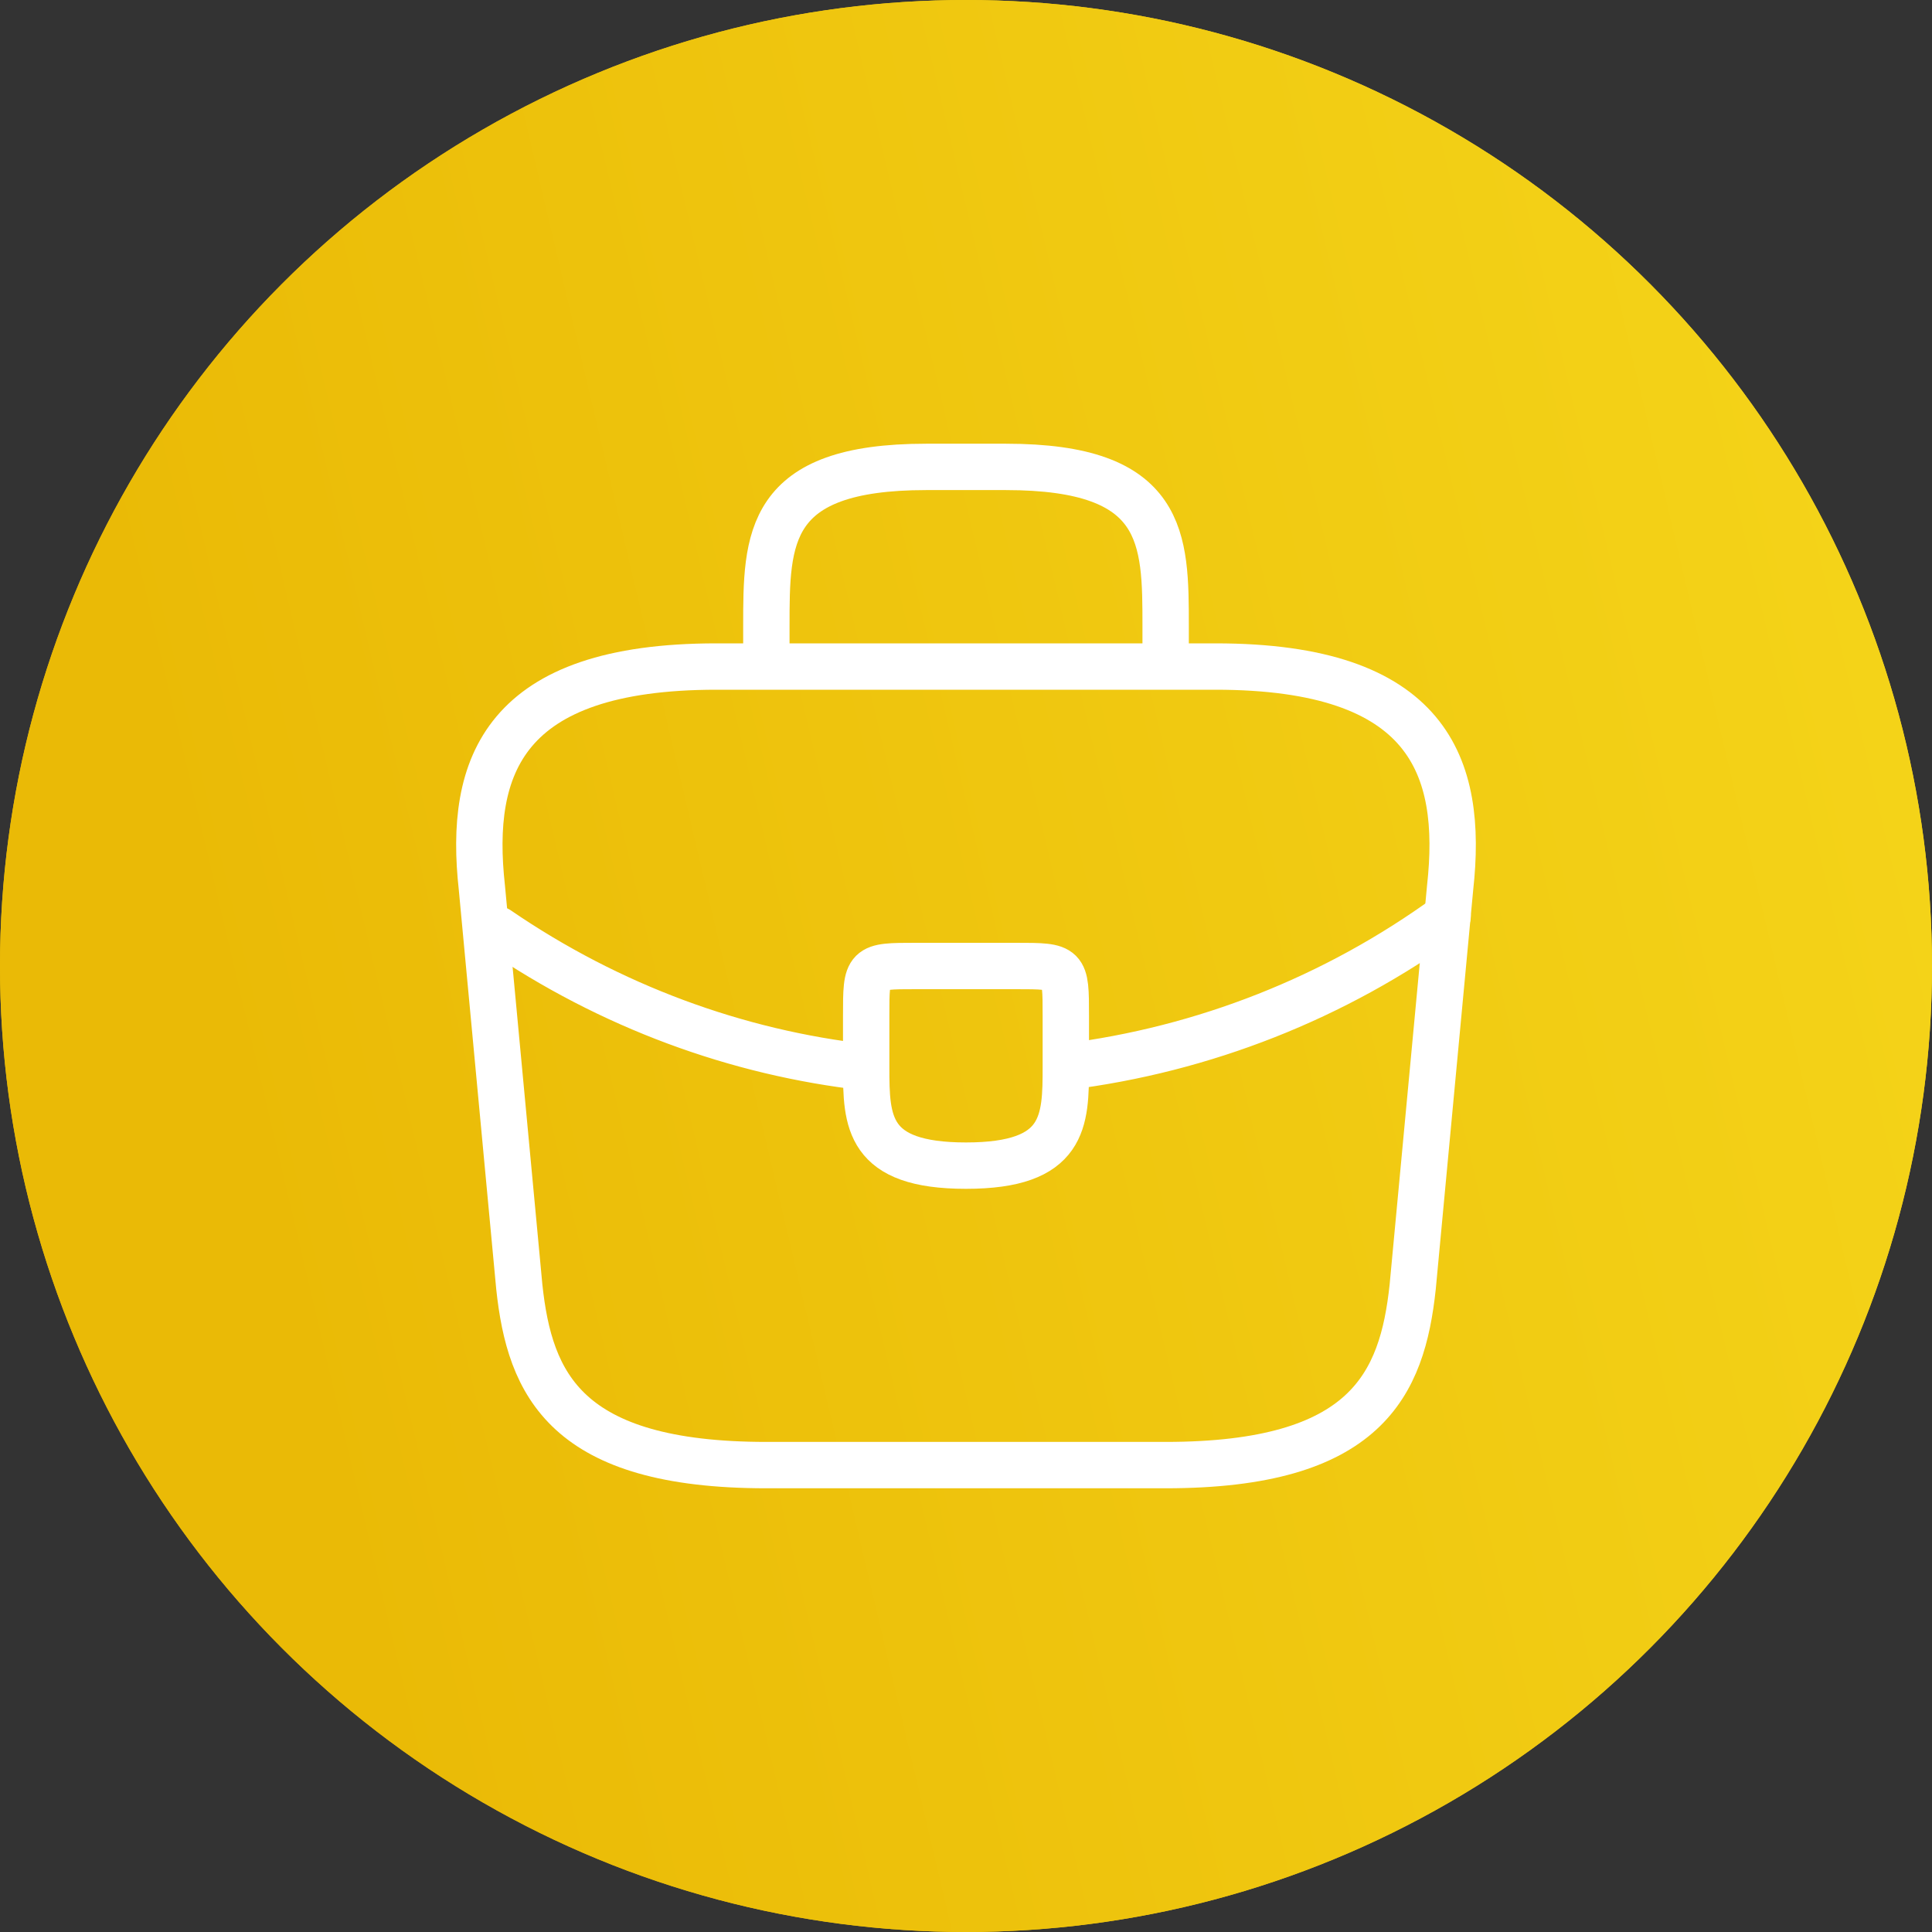
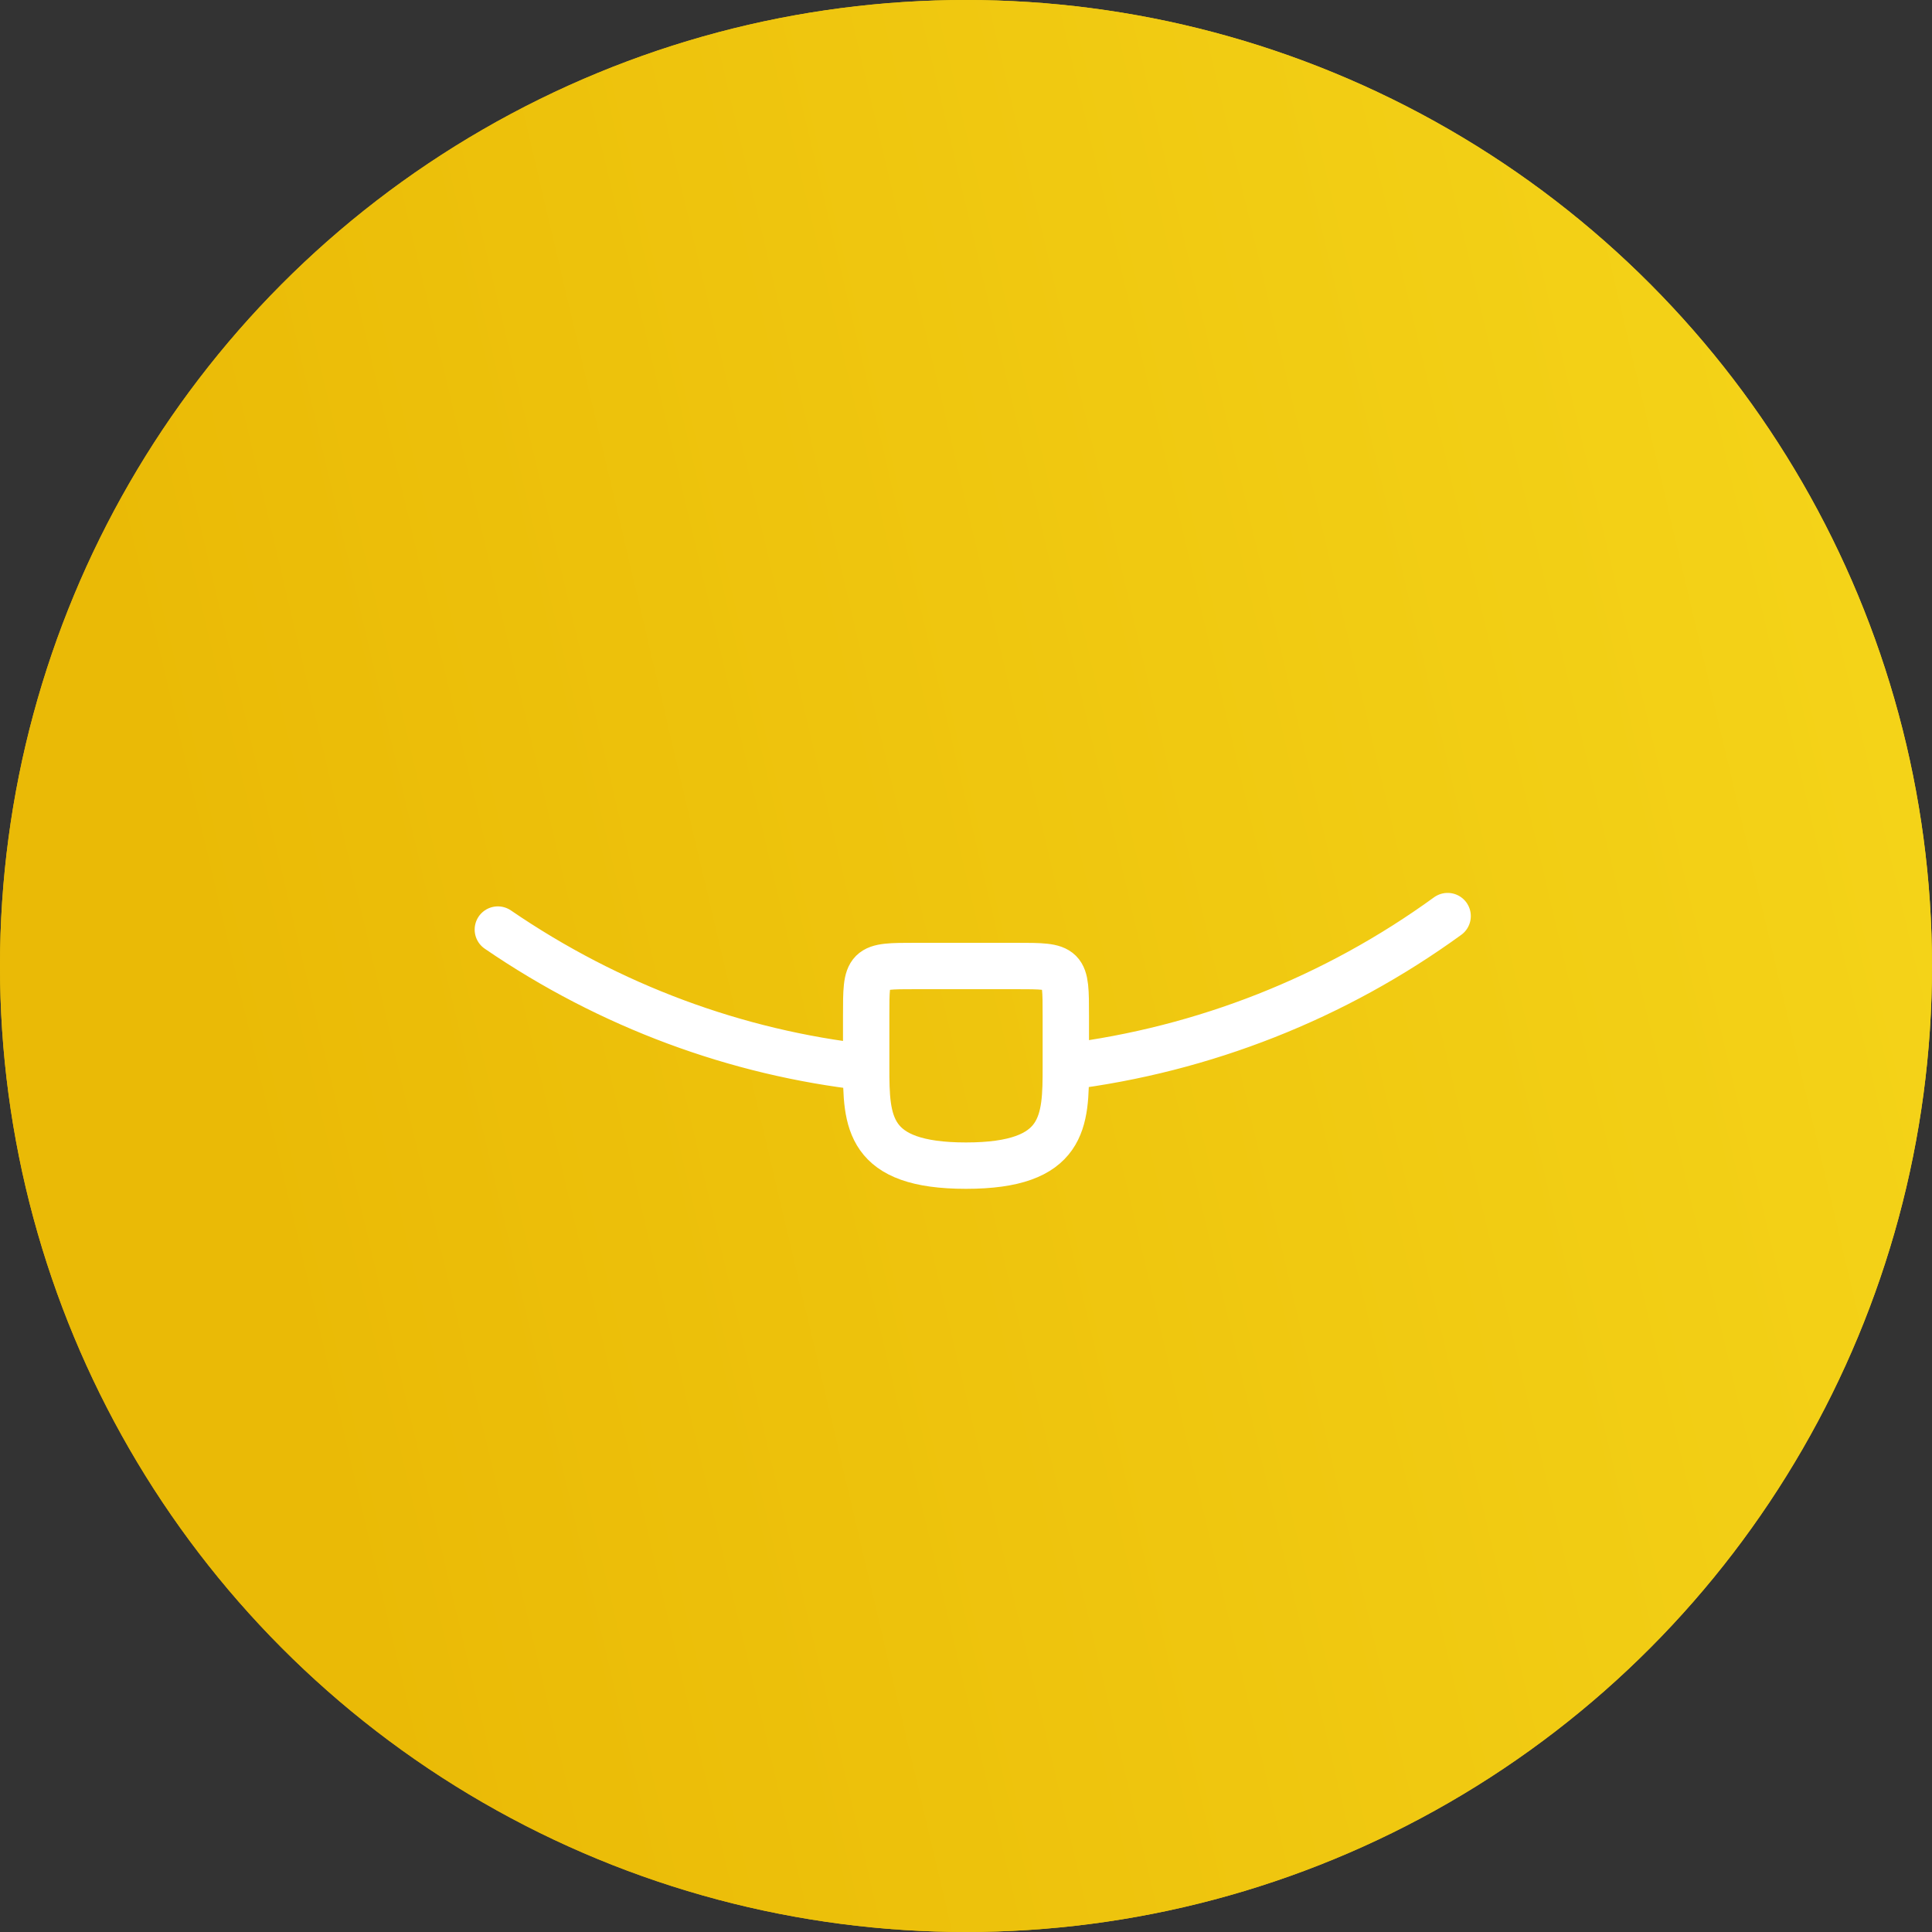
<svg xmlns="http://www.w3.org/2000/svg" width="500" height="500" viewBox="0 0 500 500" fill="none">
  <rect x="0" y="0" width="500" height="500" fill="#333333" stroke="none" />
  <circle cx="250" cy="250" r="250" fill="url(#paint0_linear_5046_3824)" />
  <circle cx="250" cy="250" r="250" fill="url(#paint1_linear_5046_3824)" />
-   <path d="M198.333 172.5V162.166C198.333 139.304 198.333 120.833 239.667 120.833H260.333C301.667 120.833 301.667 139.304 301.667 162.166V172.5M198.333 379.166H301.667C353.592 379.166 362.892 358.371 365.604 333.054L375.292 229.721C378.779 198.204 369.738 172.5 314.583 172.5H185.417C130.263 172.5 121.221 198.204 124.708 229.721L134.396 333.054C137.108 358.371 146.408 379.166 198.333 379.166Z" stroke="white" stroke-width="12" stroke-miterlimit="10" stroke-linecap="round" stroke-linejoin="round" />
  <path d="M275.833 276.091V262.916C275.833 250 275.833 250 262.917 250H237.083C224.167 250 224.167 250 224.167 262.916V276.221M275.833 276.091C275.833 290.171 275.704 301.666 250 301.666C224.425 301.666 224.167 290.3 224.167 276.221M275.833 276.091C311.538 271.646 345.533 258.226 374.646 237.083M224.167 276.221C190.713 272.475 157.904 260.462 128.842 240.571" stroke="white" stroke-width="12" stroke-miterlimit="10" stroke-linecap="round" stroke-linejoin="round" />
  <defs>
    <linearGradient id="paint0_linear_5046_3824" x1="567" y1="128.5" x2="51.5" y2="250" gradientUnits="userSpaceOnUse">
      <stop stop-color="#F6D81C" />
      <stop offset="1" stop-color="#EABA06" />
    </linearGradient>
    <linearGradient id="paint1_linear_5046_3824" x1="567" y1="128.5" x2="51.5" y2="250" gradientUnits="userSpaceOnUse">
      <stop stop-color="#F6D81C" />
      <stop offset="1" stop-color="#EABA06" />
    </linearGradient>
  </defs>
</svg>